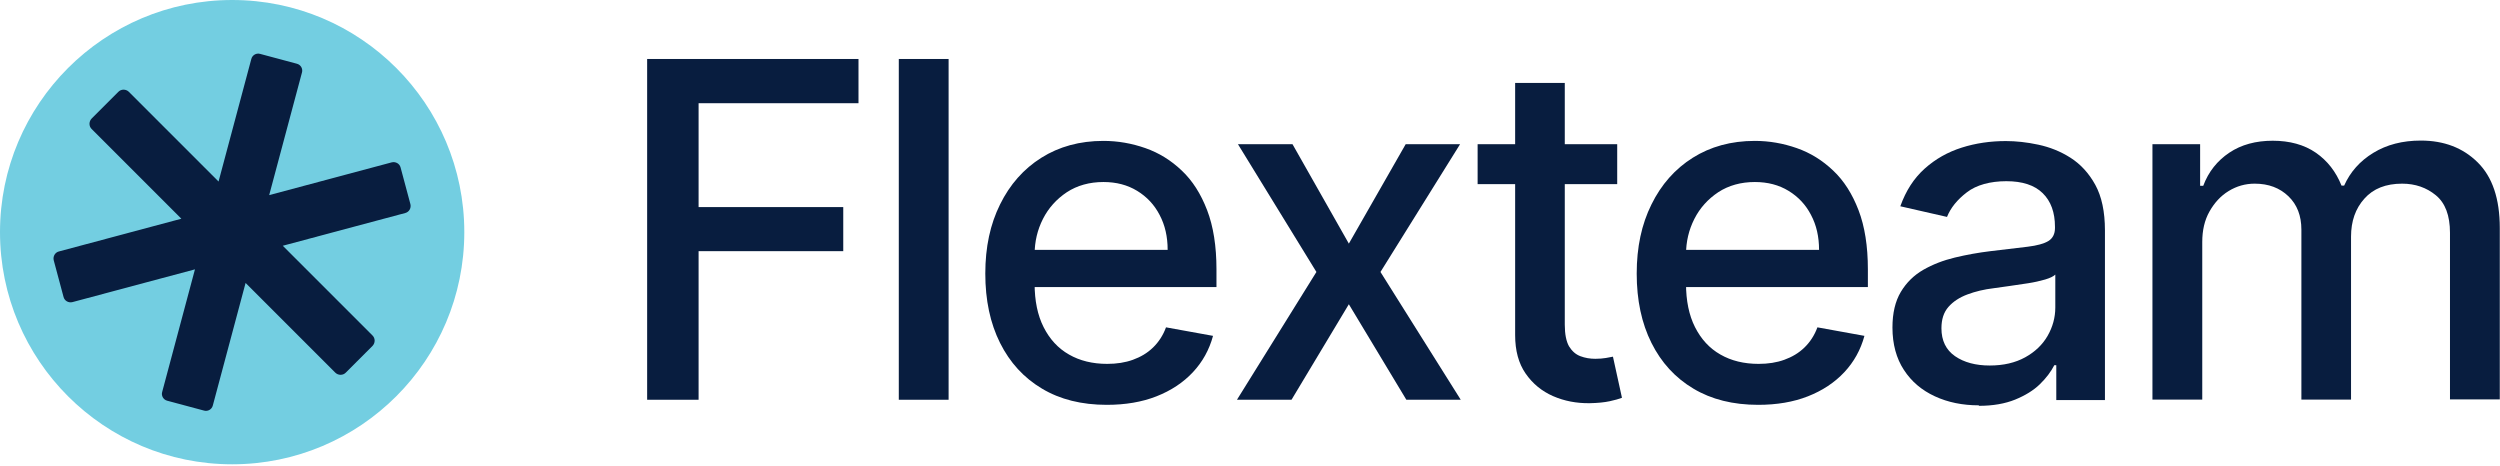
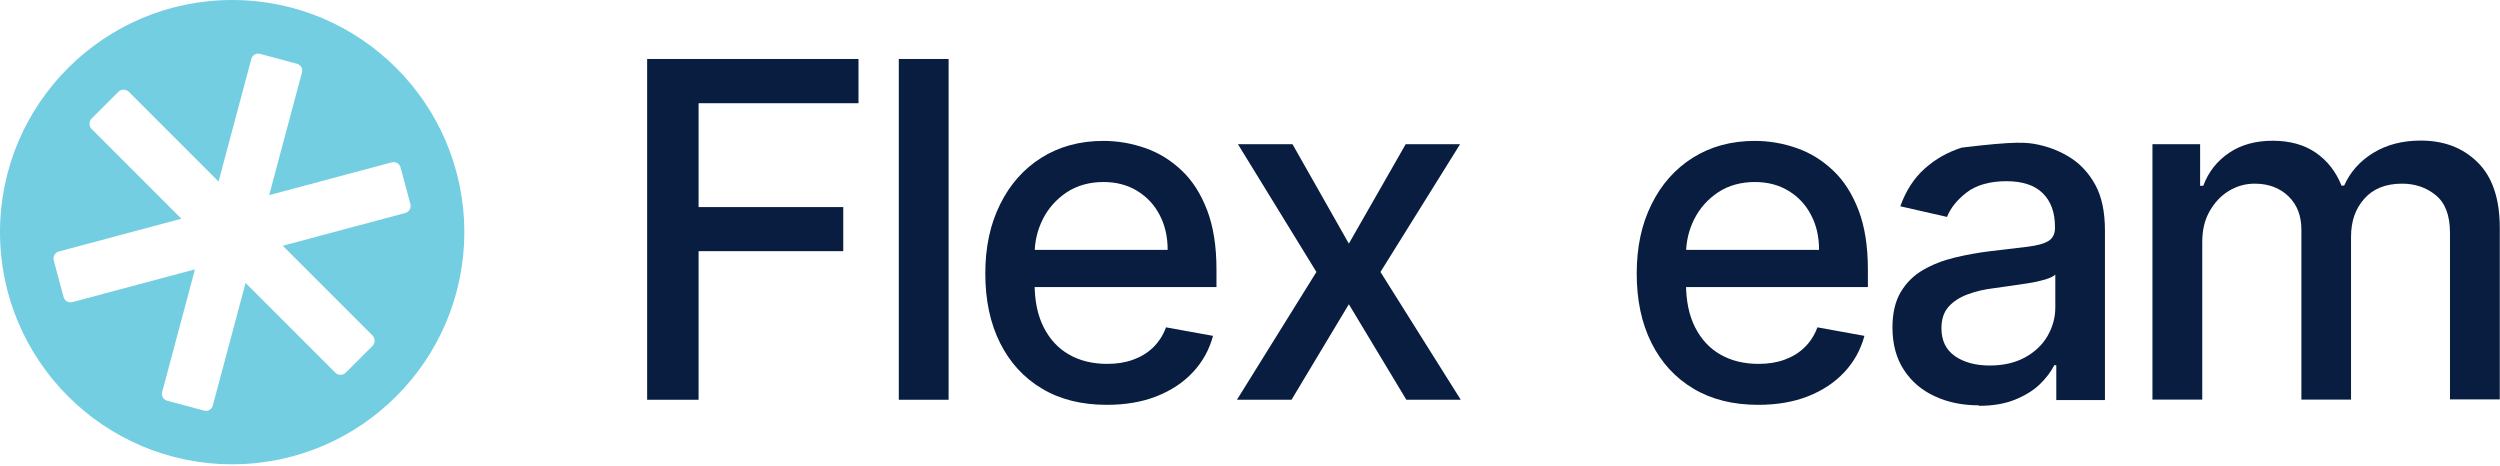
<svg xmlns="http://www.w3.org/2000/svg" width="1185" height="221" viewBox="0 0 1185 221" fill="none">
  <g clip-path="url(#clip0_3_2)">
    <path d="M306.747 189.484V27.957H406.925V48.924H331.132V98.159H399.703V119.049H331.132V189.484H306.747Z" fill="#081D3F" />
    <path d="M449.637 27.957V189.484H426.029V27.957H449.637Z" fill="#081D3F" />
    <path d="M524.654 191.892C512.695 191.892 502.444 189.329 493.902 184.204C485.282 179.078 478.681 171.856 474.021 162.537C469.362 153.218 467.032 142.269 467.032 129.688C467.032 117.108 469.362 106.313 474.021 96.917C478.681 87.442 485.204 80.065 493.591 74.784C501.978 69.504 511.763 66.785 523.023 66.785C529.857 66.785 536.458 67.95 542.904 70.203C549.349 72.454 555.096 76.027 560.144 80.841C565.269 85.656 569.23 91.947 572.181 99.635C575.132 107.323 576.607 116.719 576.607 127.669V136.056H480.312V118.428H553.465C553.465 112.215 552.223 106.701 549.66 101.887C547.175 97.072 543.603 93.267 539.021 90.471C534.439 87.675 529.158 86.278 523.023 86.278C516.422 86.278 510.598 87.908 505.706 91.092C500.813 94.354 497.008 98.547 494.368 103.751C491.727 108.954 490.407 114.545 490.407 120.602V134.425C490.407 142.502 491.805 149.413 494.678 155.082C497.552 160.751 501.512 165.1 506.715 168.051C511.841 171.002 517.898 172.477 524.809 172.477C529.314 172.477 533.352 171.856 537.002 170.536C540.652 169.216 543.836 167.352 546.554 164.712C549.194 162.149 551.291 158.965 552.688 155.16L574.976 159.198C573.19 165.799 570.006 171.546 565.424 176.438C560.843 181.33 555.096 185.136 548.184 187.854C541.273 190.572 533.429 191.892 524.576 191.892H524.654Z" fill="#081D3F" />
    <path d="M612.64 68.339L639.354 115.477L666.301 68.339H692.084L654.342 128.911L692.394 189.484H666.612L639.354 144.21L612.174 189.484H586.314L623.978 128.911L586.78 68.339H612.64Z" fill="#081D3F" />
-     <path d="M766.557 68.339V87.287H700.393V68.339H766.557ZM718.099 39.295H741.707V153.84C741.707 158.421 742.406 161.838 743.726 164.168C745.124 166.42 746.832 167.973 749.084 168.827C751.336 169.682 753.666 170.07 756.229 170.07C758.093 170.07 759.801 169.915 761.199 169.682C762.597 169.449 763.684 169.216 764.538 169.06L768.809 188.552C767.412 189.096 765.47 189.64 762.985 190.183C760.422 190.727 757.316 191.038 753.511 191.115C747.298 191.193 741.552 190.106 736.193 187.776C730.835 185.446 726.486 181.874 723.147 177.059C719.807 172.244 718.177 166.187 718.177 158.81V39.295H718.099Z" fill="#081D3F" />
    <path d="M833.421 191.892C821.461 191.892 811.211 189.329 802.668 184.204C794.048 179.078 787.447 171.856 782.788 162.537C778.129 153.218 775.799 142.269 775.799 129.688C775.799 117.108 778.129 106.313 782.788 96.917C787.447 87.442 793.971 80.065 802.358 74.784C810.745 69.504 820.53 66.785 831.79 66.785C838.624 66.785 845.225 67.95 851.67 70.203C858.116 72.454 863.862 76.027 868.91 80.841C874.036 85.656 877.996 91.947 880.947 99.635C883.898 107.323 885.374 116.719 885.374 127.669V136.056H789.078V118.428H862.232C862.232 112.215 860.989 106.701 858.426 101.887C855.941 97.072 852.369 93.267 847.787 90.471C843.206 87.675 837.925 86.278 831.79 86.278C825.189 86.278 819.365 87.908 814.472 91.092C809.58 94.354 805.775 98.547 803.134 103.751C800.494 108.954 799.174 114.545 799.174 120.602V134.425C799.174 142.502 800.572 149.413 803.445 155.082C806.318 160.751 810.279 165.1 815.482 168.051C820.607 171.002 826.664 172.477 833.576 172.477C838.08 172.477 842.118 171.856 845.768 170.536C849.418 169.216 852.602 167.352 855.32 164.712C857.96 162.149 860.057 158.965 861.455 155.16L883.743 159.198C881.957 165.799 878.773 171.546 874.191 176.438C869.609 181.33 863.862 185.136 856.951 187.854C850.039 190.572 842.196 191.892 833.343 191.892H833.421Z" fill="#081D3F" />
-     <path d="M937.947 192.125C930.259 192.125 923.348 190.727 917.135 187.854C910.923 184.98 906.03 180.864 902.458 175.351C898.886 169.915 897.022 163.158 897.022 155.237C897.022 148.404 898.342 142.812 900.982 138.386C903.623 133.959 907.195 130.465 911.622 127.902C916.126 125.339 921.096 123.398 926.609 122.078C932.123 120.757 937.714 119.748 943.461 119.049C950.683 118.195 956.585 117.496 961.089 116.952C965.594 116.409 968.933 115.477 970.952 114.234C972.971 112.992 974.058 110.895 974.058 108.099V107.556C974.058 100.644 972.117 95.363 968.234 91.558C964.351 87.753 958.604 85.889 950.994 85.889C943.383 85.889 936.783 87.675 932.279 91.17C927.697 94.665 924.59 98.547 922.882 102.819L900.75 97.771C903.39 90.393 907.195 84.491 912.321 79.91C917.446 75.328 923.27 72.066 929.871 69.969C936.472 67.873 943.461 66.863 950.761 66.863C955.576 66.863 960.701 67.407 966.137 68.572C971.573 69.736 976.699 71.755 981.436 74.784C986.173 77.813 990.133 82.084 993.162 87.598C996.191 93.111 997.744 100.334 997.744 109.186V189.64H974.68V173.099H973.748C972.194 176.127 969.942 179.156 966.914 182.107C963.885 185.058 959.925 187.465 955.187 189.407C950.373 191.348 944.704 192.358 938.025 192.358L937.947 192.125ZM943.151 173.254C949.674 173.254 955.265 171.934 959.925 169.371C964.584 166.808 968.156 163.391 970.564 159.198C972.971 155.004 974.214 150.5 974.214 145.763V130.154C973.359 131.008 971.729 131.785 969.399 132.484C966.991 133.183 964.273 133.804 961.245 134.27C958.216 134.736 955.265 135.202 952.314 135.59C949.441 135.978 947.033 136.289 945.092 136.6C940.51 137.143 936.317 138.153 932.589 139.551C928.862 140.948 925.833 142.89 923.581 145.453C921.329 148.015 920.242 151.355 920.242 155.626C920.242 161.45 922.416 165.876 926.687 168.827C930.958 171.778 936.472 173.254 943.151 173.254Z" fill="#081D3F" />
+     <path d="M937.947 192.125C930.259 192.125 923.348 190.727 917.135 187.854C910.923 184.98 906.03 180.864 902.458 175.351C898.886 169.915 897.022 163.158 897.022 155.237C897.022 148.404 898.342 142.812 900.982 138.386C903.623 133.959 907.195 130.465 911.622 127.902C916.126 125.339 921.096 123.398 926.609 122.078C932.123 120.757 937.714 119.748 943.461 119.049C950.683 118.195 956.585 117.496 961.089 116.952C965.594 116.409 968.933 115.477 970.952 114.234C972.971 112.992 974.058 110.895 974.058 108.099V107.556C974.058 100.644 972.117 95.363 968.234 91.558C964.351 87.753 958.604 85.889 950.994 85.889C943.383 85.889 936.783 87.675 932.279 91.17C927.697 94.665 924.59 98.547 922.882 102.819L900.75 97.771C903.39 90.393 907.195 84.491 912.321 79.91C917.446 75.328 923.27 72.066 929.871 69.969C955.576 66.863 960.701 67.407 966.137 68.572C971.573 69.736 976.699 71.755 981.436 74.784C986.173 77.813 990.133 82.084 993.162 87.598C996.191 93.111 997.744 100.334 997.744 109.186V189.64H974.68V173.099H973.748C972.194 176.127 969.942 179.156 966.914 182.107C963.885 185.058 959.925 187.465 955.187 189.407C950.373 191.348 944.704 192.358 938.025 192.358L937.947 192.125ZM943.151 173.254C949.674 173.254 955.265 171.934 959.925 169.371C964.584 166.808 968.156 163.391 970.564 159.198C972.971 155.004 974.214 150.5 974.214 145.763V130.154C973.359 131.008 971.729 131.785 969.399 132.484C966.991 133.183 964.273 133.804 961.245 134.27C958.216 134.736 955.265 135.202 952.314 135.59C949.441 135.978 947.033 136.289 945.092 136.6C940.51 137.143 936.317 138.153 932.589 139.551C928.862 140.948 925.833 142.89 923.581 145.453C921.329 148.015 920.242 151.355 920.242 155.626C920.242 161.45 922.416 165.876 926.687 168.827C930.958 171.778 936.472 173.254 943.151 173.254Z" fill="#081D3F" />
    <path d="M1020.26 189.484V68.338H1042.86V88.064H1044.34C1046.82 81.385 1051.02 76.182 1056.69 72.377C1062.36 68.572 1069.27 66.708 1077.27 66.708C1085.26 66.708 1092.18 68.572 1097.69 72.377C1103.2 76.182 1107.24 81.385 1109.88 87.986H1111.12C1114 81.54 1118.58 76.337 1124.95 72.454C1131.31 68.572 1138.77 66.63 1147.47 66.63C1158.42 66.63 1167.43 70.047 1174.41 76.959C1181.4 83.87 1184.9 94.198 1184.9 108.099V189.329H1161.29V110.351C1161.29 102.12 1159.04 96.218 1154.61 92.568C1150.19 88.918 1144.83 87.054 1138.61 87.054C1130.93 87.054 1124.95 89.384 1120.75 94.121C1116.48 98.858 1114.39 104.838 1114.39 112.215V189.407H1090.86V108.876C1090.86 102.275 1088.84 96.994 1084.72 93.034C1080.6 89.073 1075.32 87.054 1068.72 87.054C1064.3 87.054 1060.18 88.219 1056.38 90.549C1052.57 92.878 1049.62 96.14 1047.29 100.256C1044.96 104.372 1043.87 109.186 1043.87 114.7V189.407H1020.26V189.484Z" fill="#081D3F" />
    <g clip-path="url(#clip1_3_2)">
-       <path d="M110.04 210.064C165.282 210.064 210.063 165.282 210.063 110.041C210.063 54.8 165.282 10.018 110.04 10.018C54.799 10.018 10.018 54.8 10.018 110.041C10.018 165.282 54.799 210.064 110.04 210.064Z" fill="#081D3F" />
      <path fill-rule="evenodd" clip-rule="evenodd" d="M110.04 0C49.312 0 -0 49.312 -0 110.041C-0 170.769 49.312 220.081 110.04 220.081C170.769 220.081 220.081 170.769 220.081 110.041C220.081 49.312 170.846 0 110.04 0ZM192.125 100.955L134.037 116.486L176.593 159.043C177.913 160.363 177.913 162.537 176.593 163.935L163.857 176.671C162.537 177.991 160.363 177.991 158.965 176.671L116.408 134.115L100.877 192.202C100.411 194.066 98.469 195.153 96.683 194.61L79.288 189.95C77.424 189.484 76.337 187.543 76.881 185.757L92.412 127.669L34.324 143.201C32.461 143.666 30.597 142.579 30.131 140.793L25.471 123.398C25.006 121.534 26.093 119.67 27.879 119.204L85.967 103.673L43.41 61.117C42.09 59.796 42.09 57.622 43.41 56.224L56.146 43.488C57.466 42.168 59.641 42.168 61.039 43.488L103.595 86.045L119.126 27.957C119.592 26.093 121.534 25.006 123.32 25.549L140.715 30.209C142.579 30.675 143.666 32.616 143.123 34.402L127.591 92.49L185.679 76.959C187.543 76.493 189.406 77.58 189.872 79.366L194.532 96.761C194.998 98.625 193.911 100.489 192.125 100.955Z" fill="#73CEE1" />
    </g>
  </g>
  <defs>
    <clipPath id="clip0_3_2">
      <rect width="1184.9" height="220.159" fill="white" transform="translate(-0)" />
    </clipPath>
    <clipPath id="clip1_3_2">
      <rect width="220.159" height="220.159" fill="white" transform="translate(-0)" />
    </clipPath>
  </defs>
</svg>